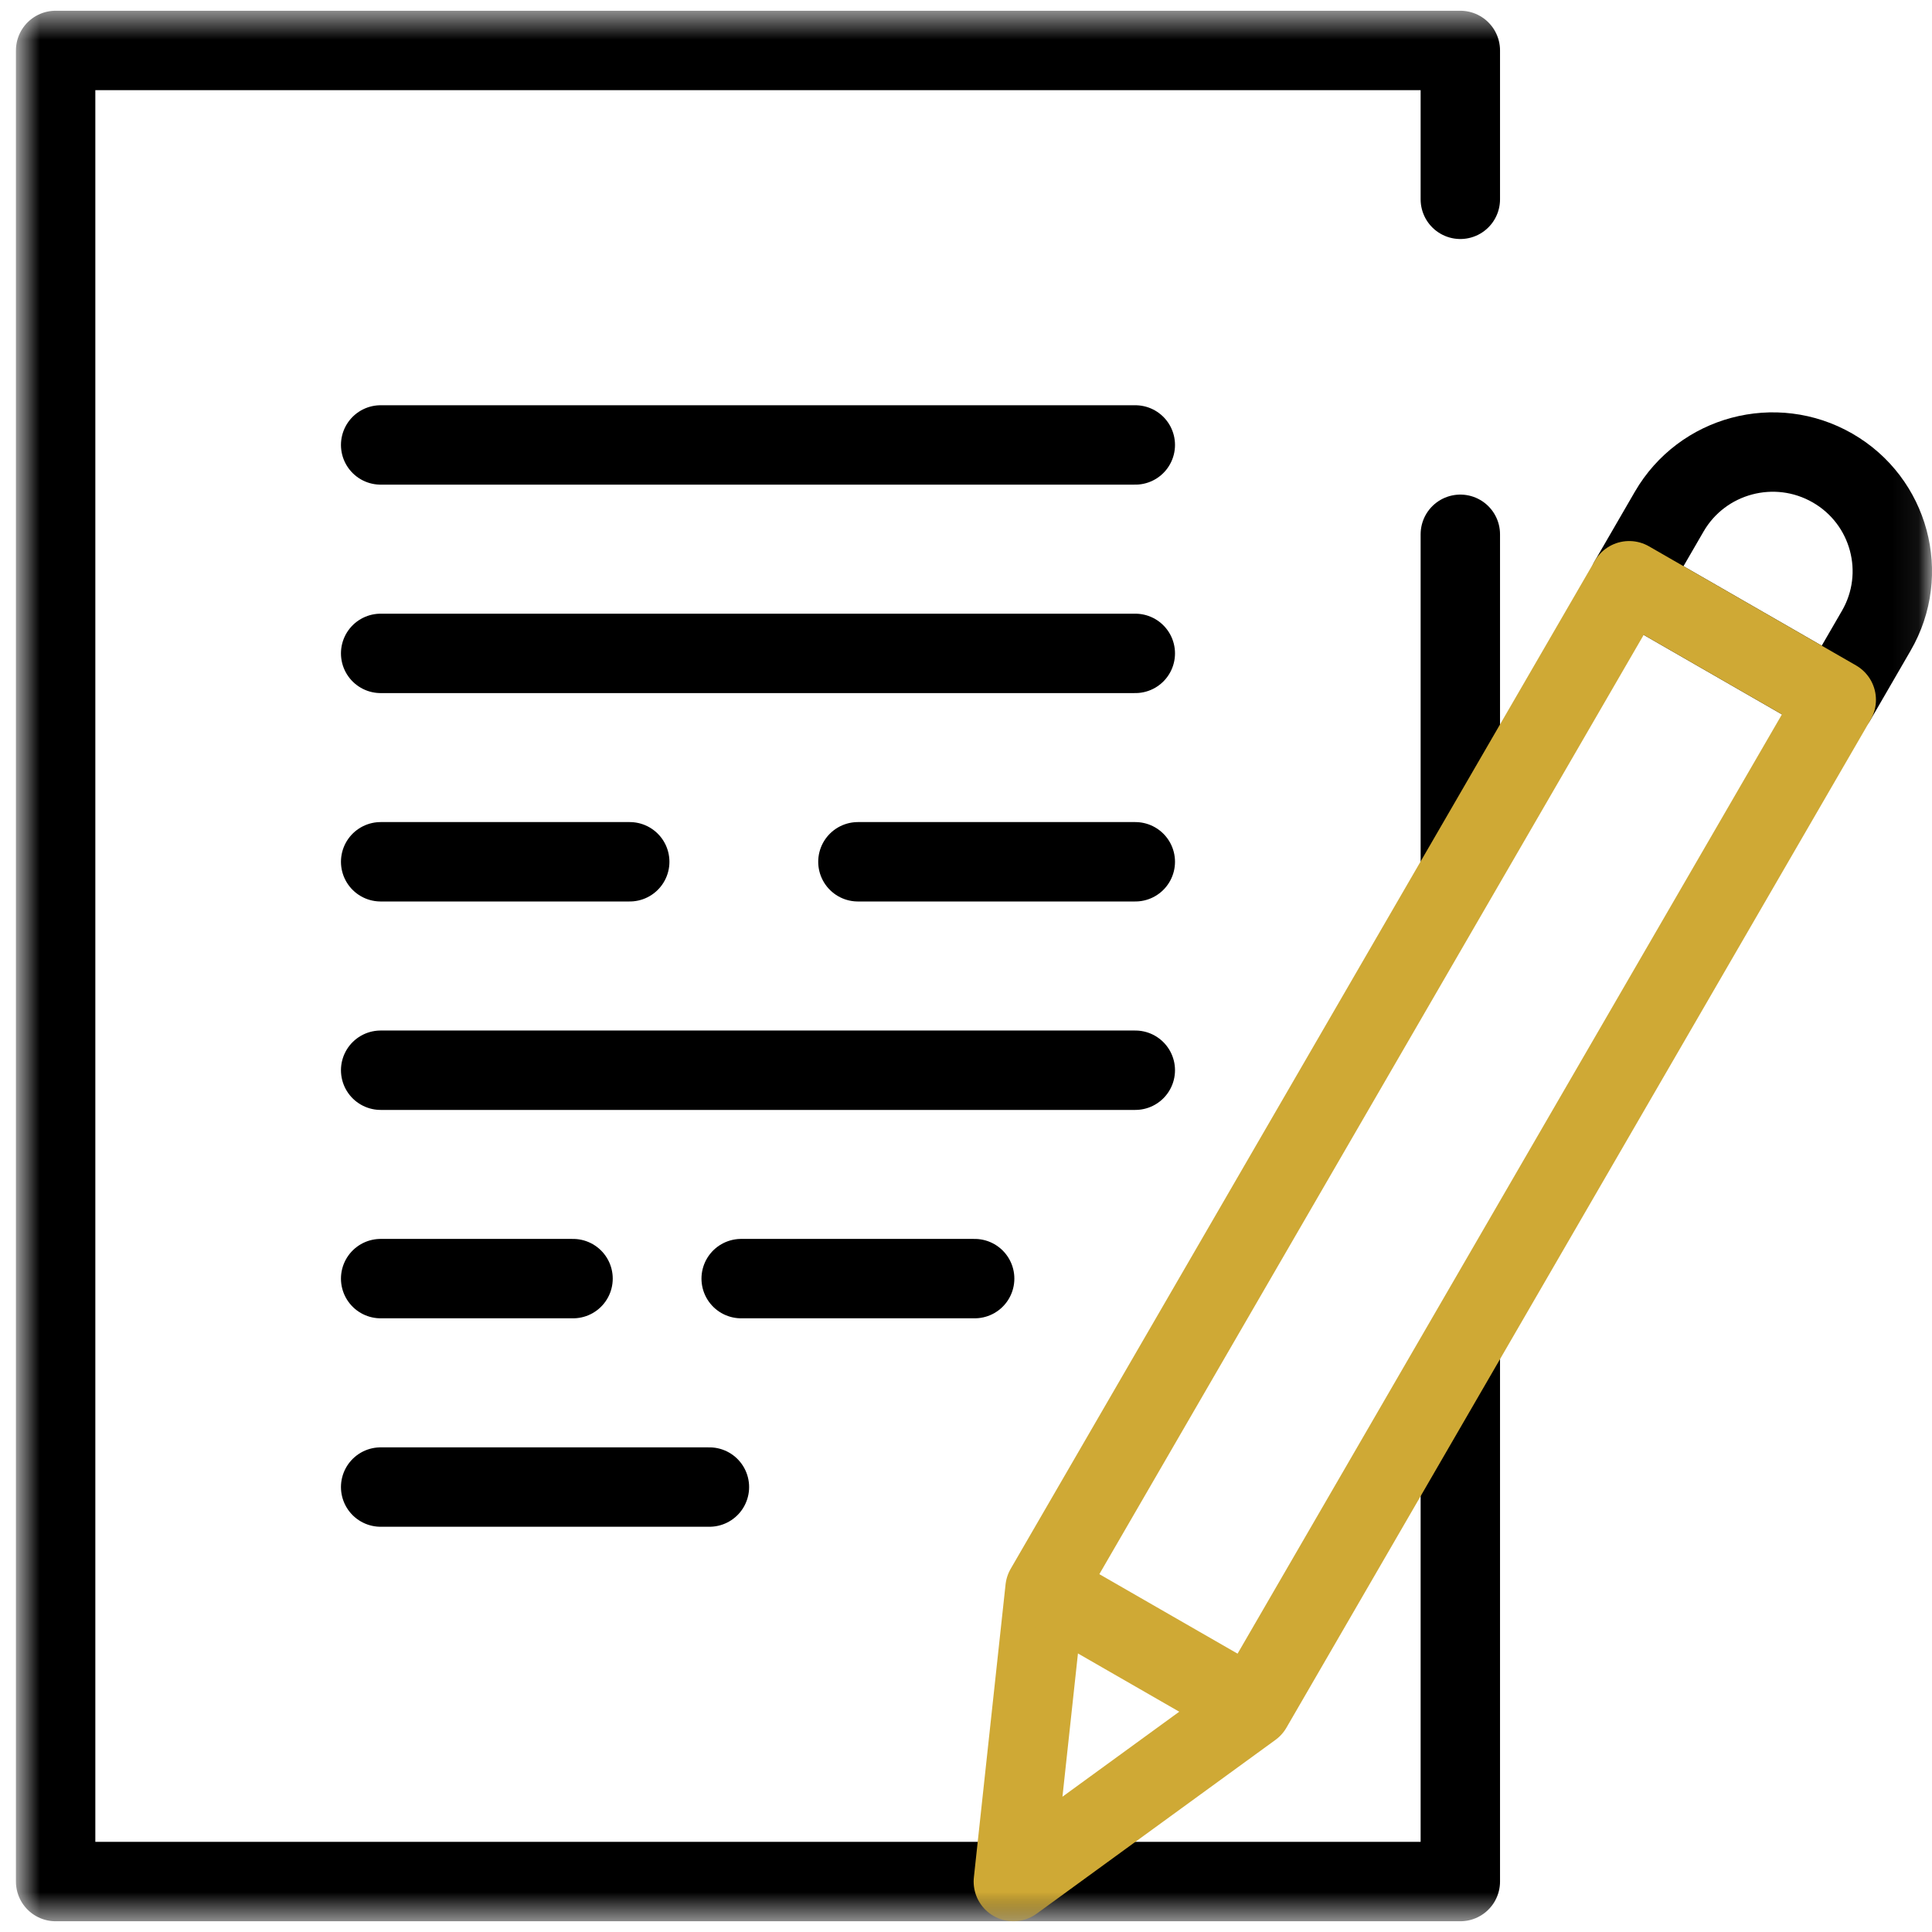
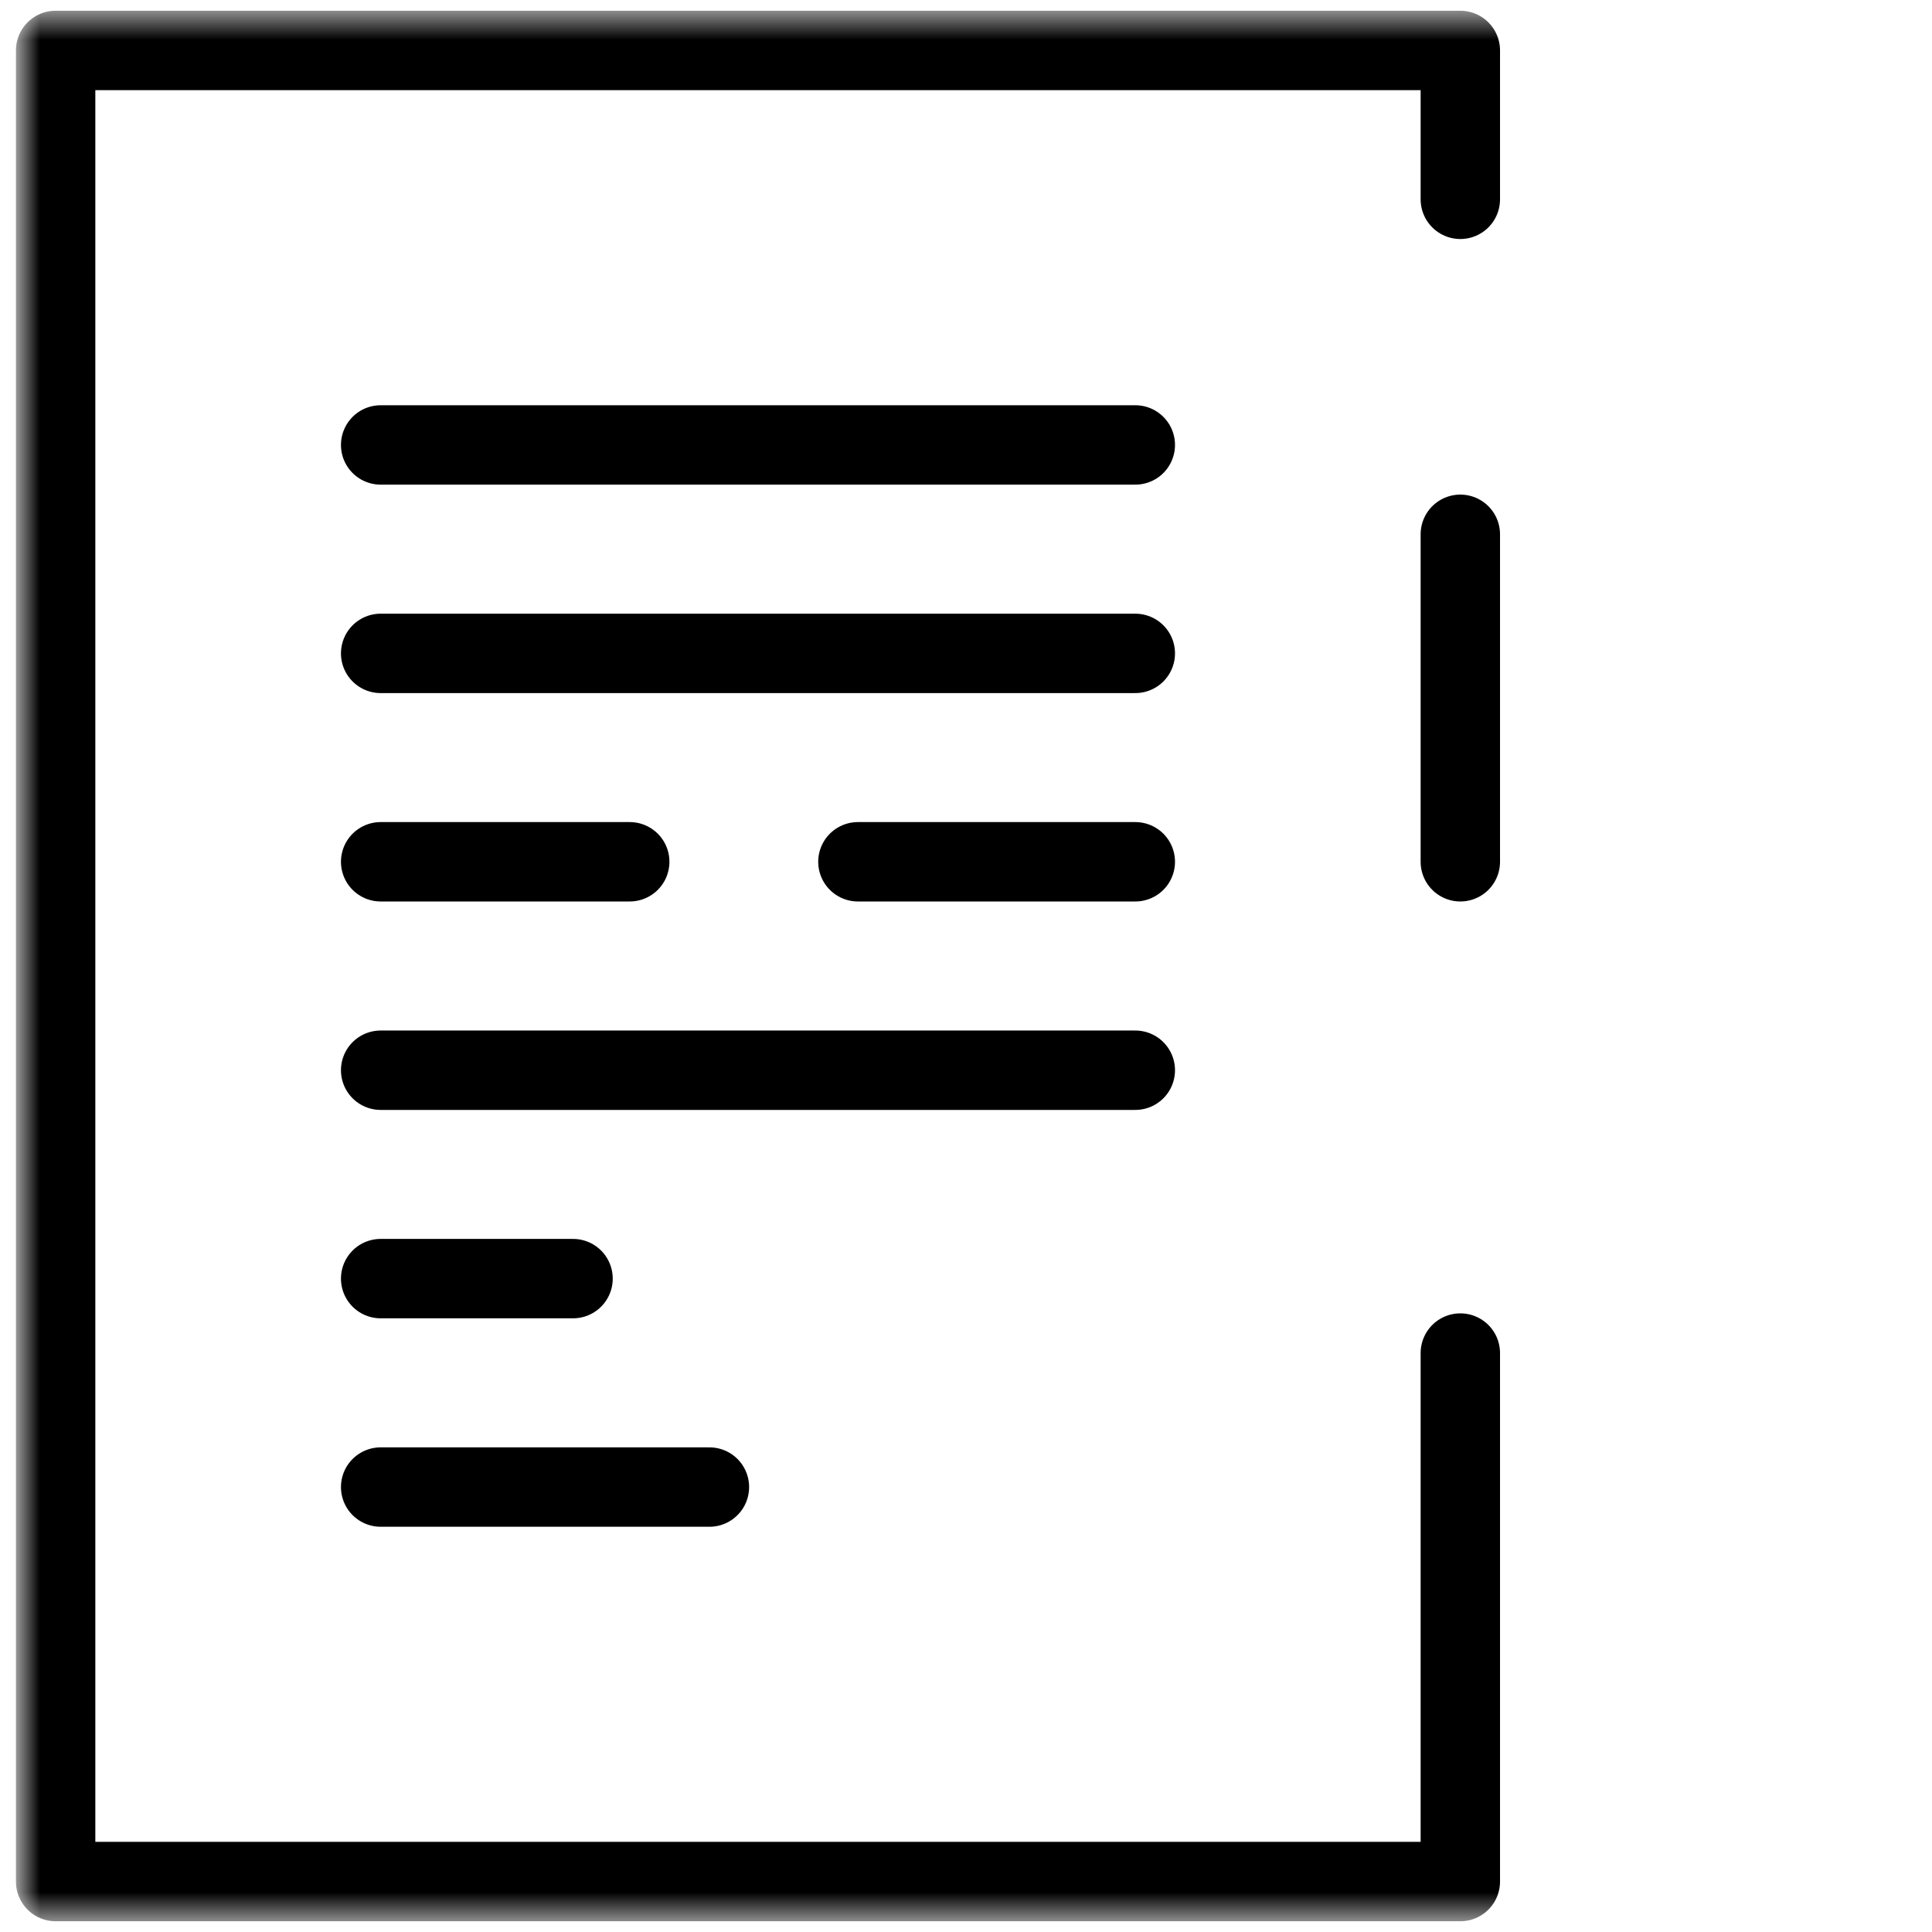
<svg xmlns="http://www.w3.org/2000/svg" width="73" height="73" viewBox="0 0 73 73" fill="none">
  <path d="M42.897 24.688H14.383" stroke="black" stroke-width="3" stroke-miterlimit="10" stroke-linecap="round" stroke-linejoin="round" />
  <path d="M23.794 32.562H14.383" stroke="black" stroke-width="3" stroke-miterlimit="10" stroke-linecap="round" stroke-linejoin="round" />
  <path d="M42.897 32.562H32.416" stroke="black" stroke-width="3" stroke-miterlimit="10" stroke-linecap="round" stroke-linejoin="round" />
  <path d="M42.897 16.812H14.383" stroke="black" stroke-width="3" stroke-miterlimit="10" stroke-linecap="round" stroke-linejoin="round" />
  <path d="M42.897 40.438H14.383" stroke="black" stroke-width="3" stroke-miterlimit="10" stroke-linecap="round" stroke-linejoin="round" />
  <path d="M21.652 48.312H14.383" stroke="black" stroke-width="3" stroke-miterlimit="10" stroke-linecap="round" stroke-linejoin="round" />
-   <path d="M36.827 48.312H28.005" stroke="black" stroke-width="3" stroke-miterlimit="10" stroke-linecap="round" stroke-linejoin="round" />
  <path d="M26.805 56.188H14.383" stroke="black" stroke-width="3" stroke-miterlimit="10" stroke-linecap="round" stroke-linejoin="round" />
  <mask id="mask0_28957_43109" style="mask-type:luminance" maskUnits="userSpaceOnUse" x="0" y="0" width="73" height="73">
    <path d="M0.665 0.5H72.939V72.5H0.665V0.5Z" fill="white" />
  </mask>
  <g mask="url(#mask0_28957_43109)">
    <path d="M55.178 7.531V1.906H2.102V71.094H55.178V51.125" stroke="black" stroke-width="3" stroke-miterlimit="10" stroke-linecap="round" stroke-linejoin="round" />
  </g>
  <path d="M55.178 32.562V20.188" stroke="black" stroke-width="3" stroke-miterlimit="10" stroke-linecap="round" stroke-linejoin="round" />
  <mask id="mask1_28957_43109" style="mask-type:luminance" maskUnits="userSpaceOnUse" x="0" y="0" width="73" height="73">
-     <path d="M0.665 0.5H72.939V72.5H0.665V0.5Z" fill="white" />
+     <path d="M0.665 0.5V72.5H0.665V0.5Z" fill="white" />
  </mask>
  <g mask="url(#mask1_28957_43109)">
    <path d="M69.382 26.443L61.558 21.943L63.071 19.331C64.319 17.179 67.081 16.442 69.242 17.684C71.402 18.927 72.142 21.679 70.895 23.831L69.382 26.443Z" stroke="black" stroke-width="3" stroke-miterlimit="10" stroke-linecap="round" stroke-linejoin="round" />
-     <path d="M61.558 21.943L39.486 60.029L38.289 71.094L47.309 64.529L69.382 26.443L61.558 21.943Z" stroke="#CFA935" stroke-width="3" stroke-miterlimit="10" stroke-linecap="round" stroke-linejoin="round" />
    <path d="M40.066 60.363L46.729 64.195" stroke="#CFA935" stroke-width="3" stroke-miterlimit="10" stroke-linecap="round" stroke-linejoin="round" />
  </g>
</svg>